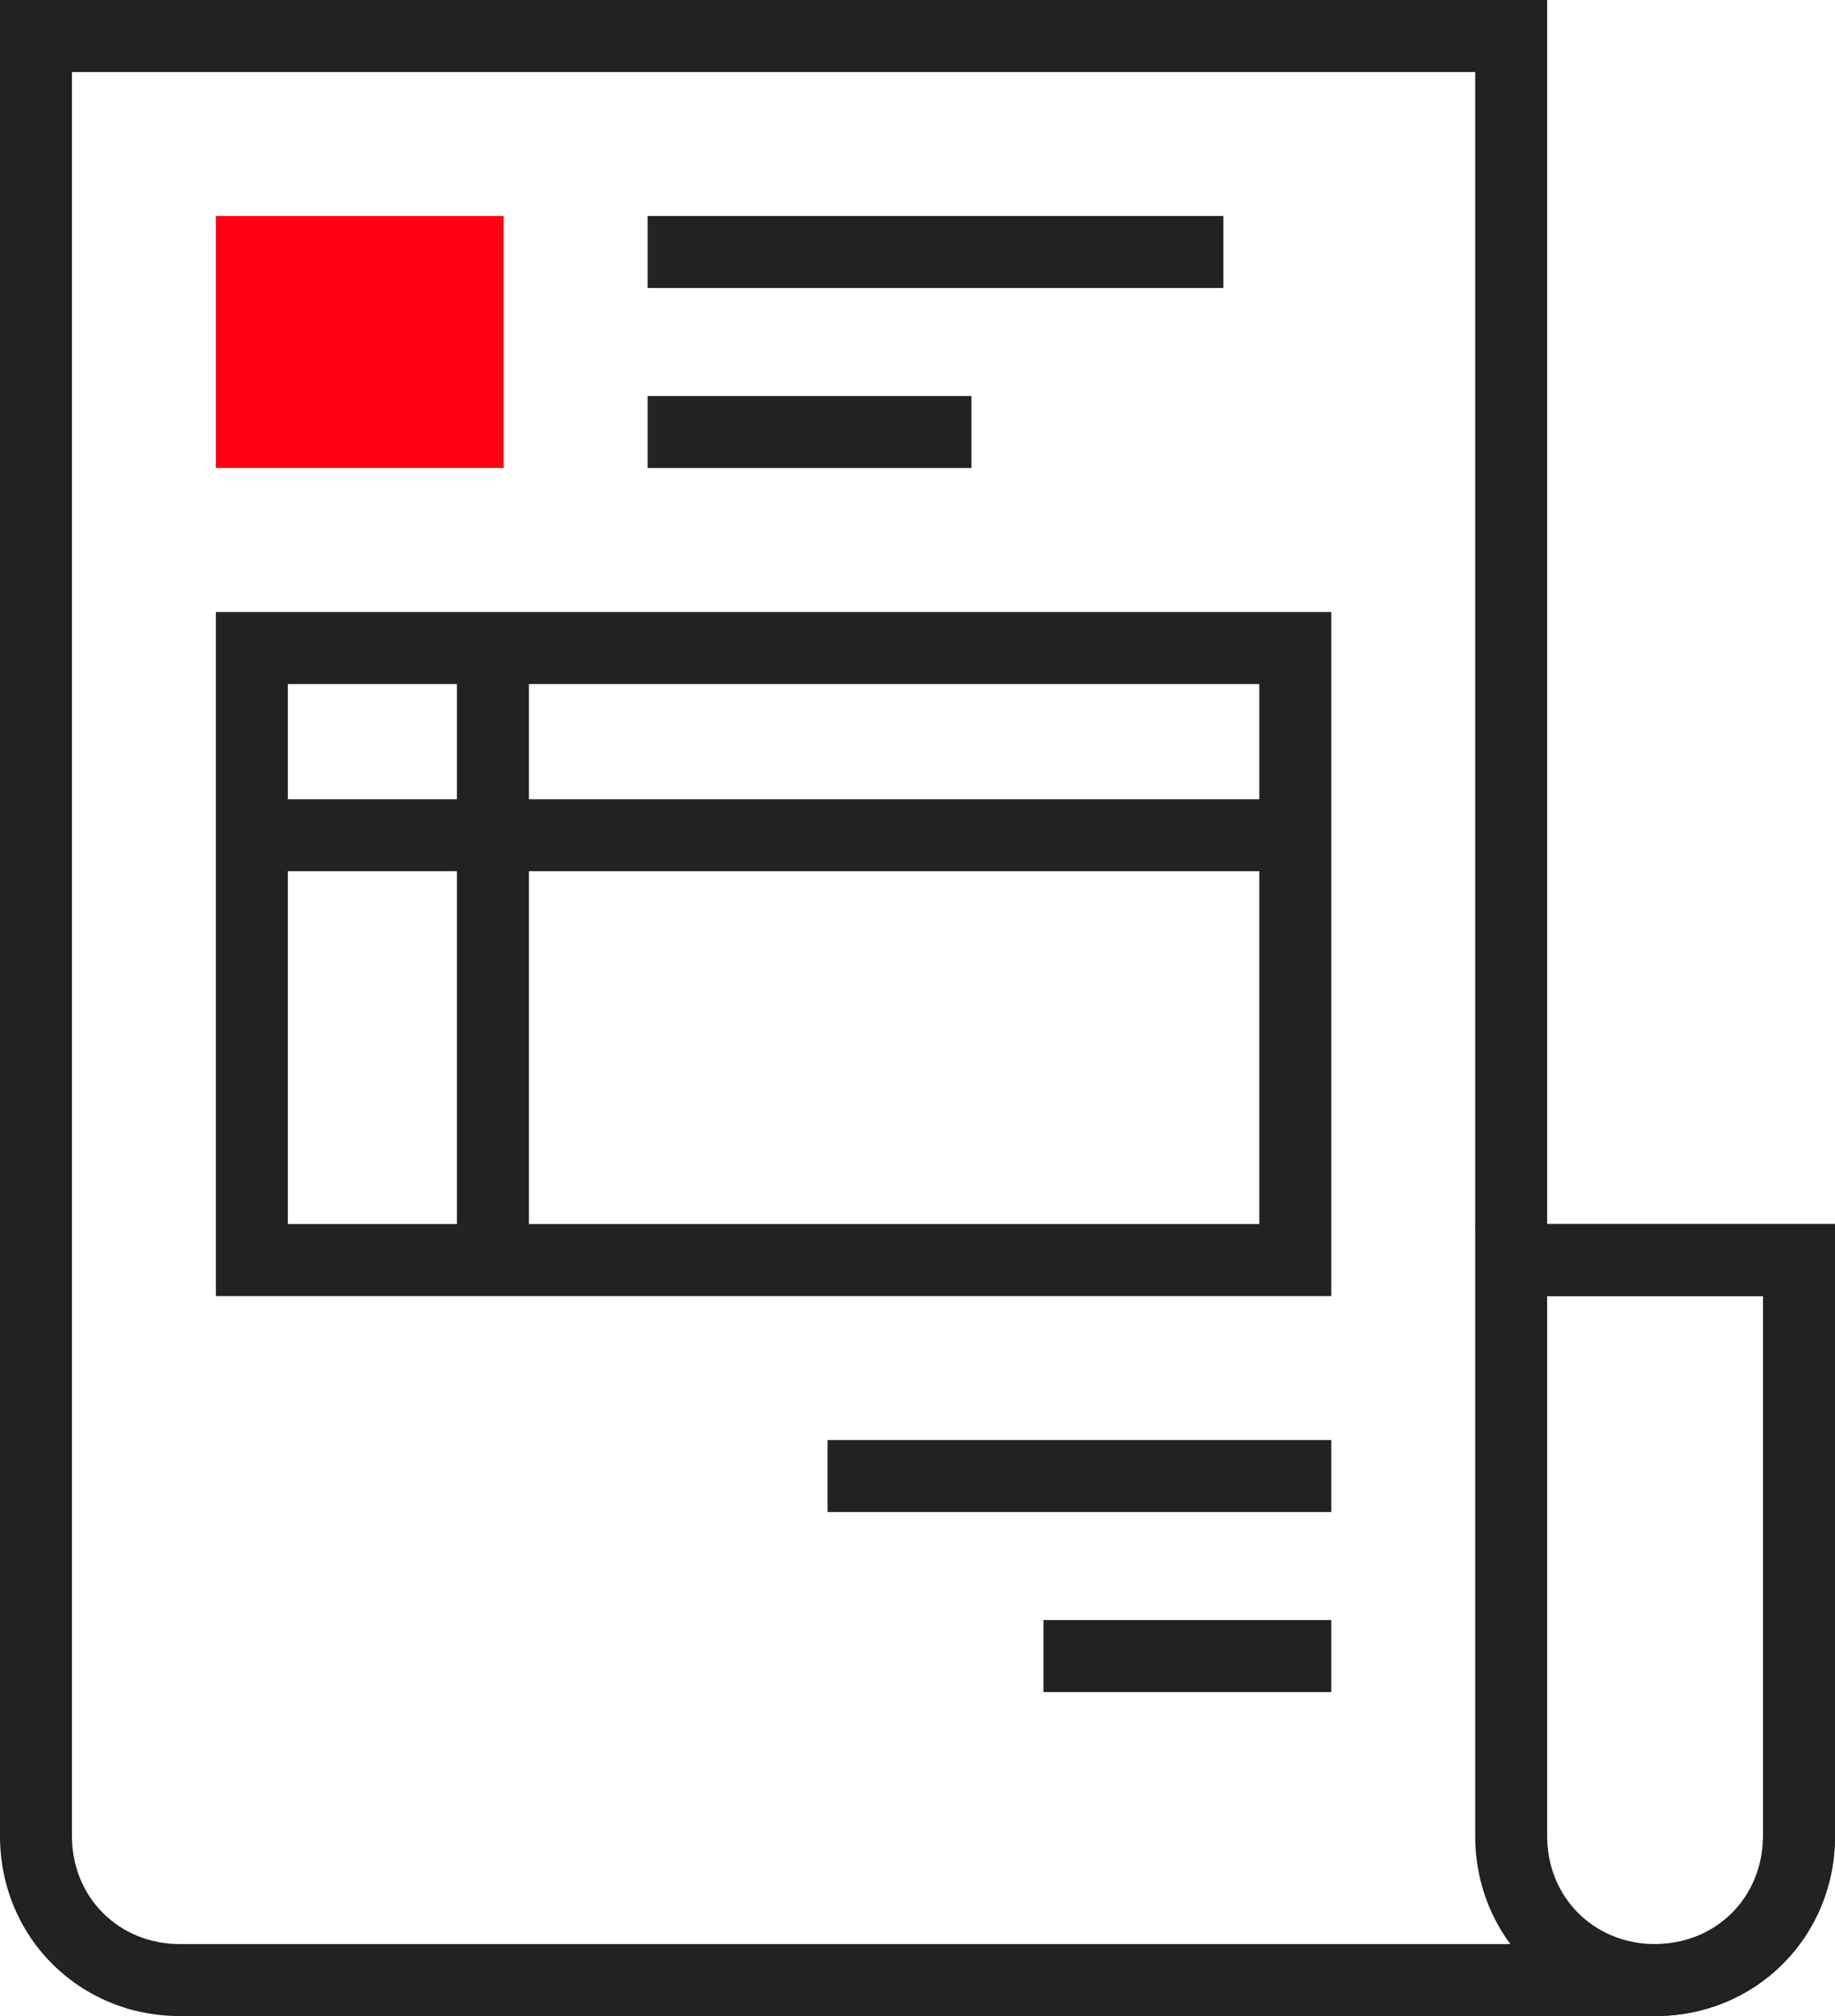
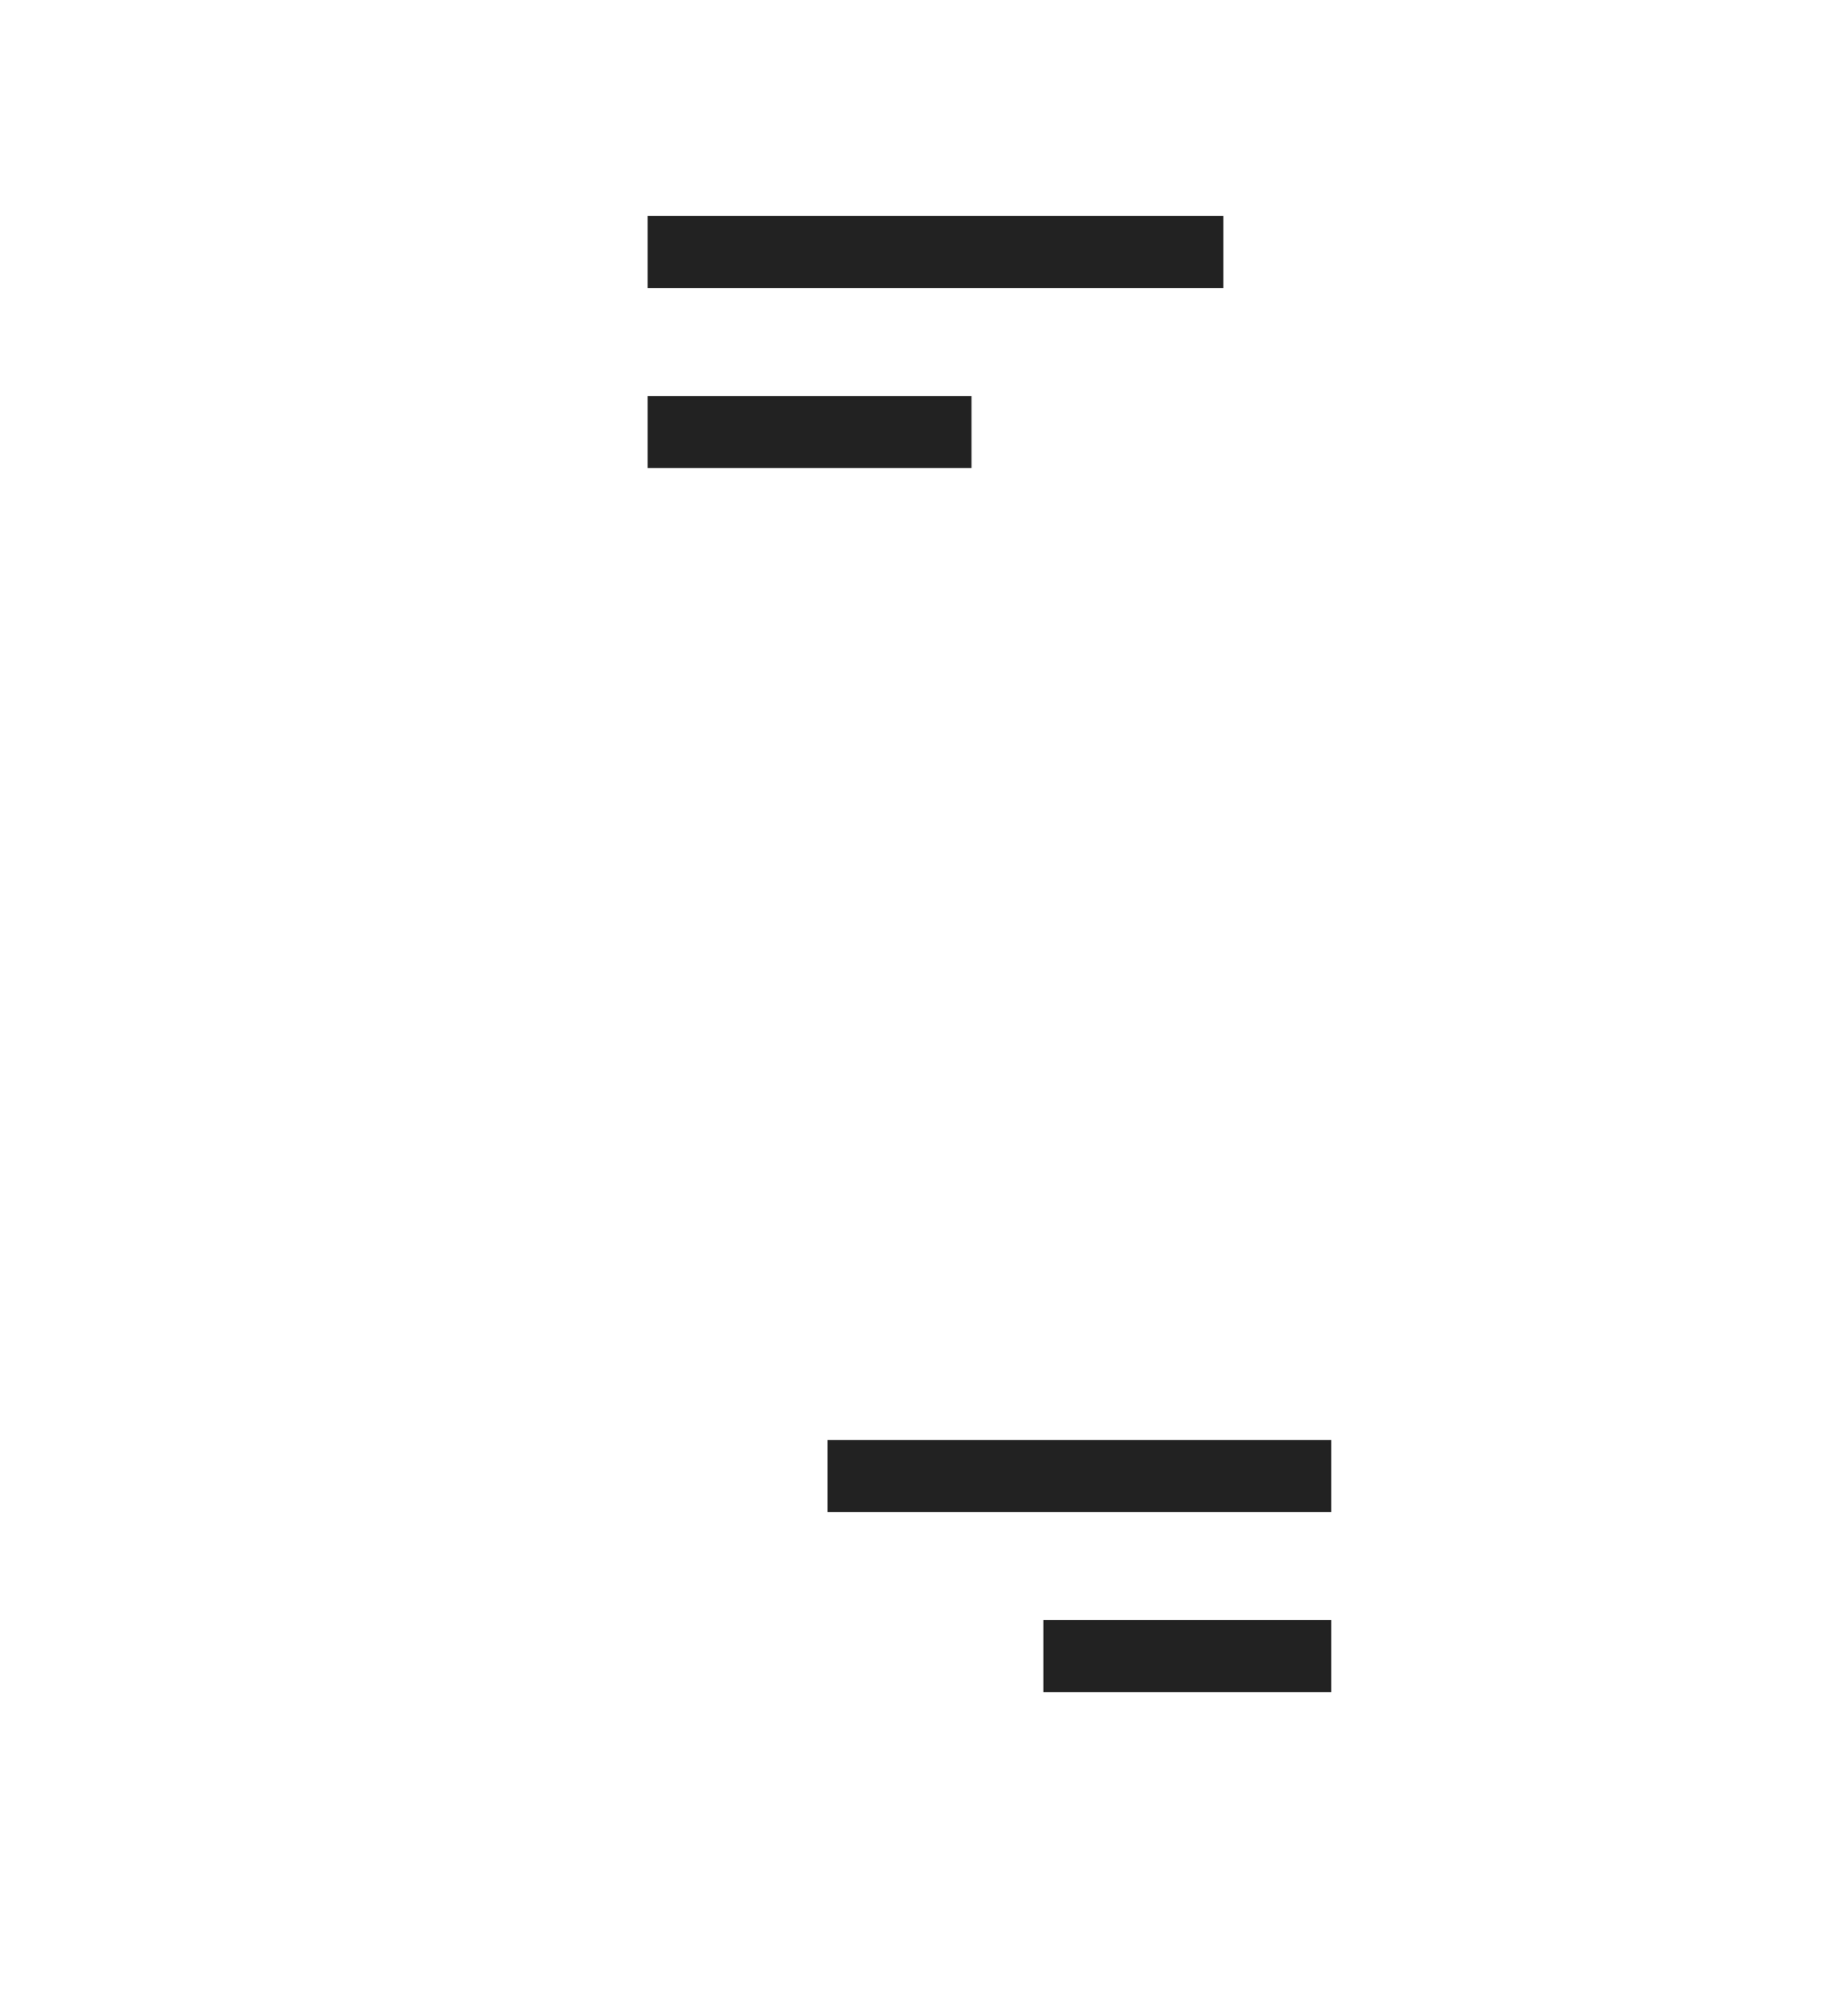
<svg xmlns="http://www.w3.org/2000/svg" width="51" height="56" viewBox="0 0 51 56" fill="none">
-   <path d="M41 2v32c0 1.1.9 2 2 2h6v15c0 1.7-1.3 3-3 3H5c-1.7 0-3-1.3-3-3V2h39Zm2-2H0v51c0 2.8 2.2 5 5 5h41c2.8 0 5-2.2 5-5V34h-8V0Z" fill="#222" />
  <path d="M18 7h16m-16 5h9m-4 29h14m-8 5h8" stroke="#222" stroke-width="2" stroke-miterlimit="10" />
-   <path d="M36 18H7v17h29V18ZM13.7 35V18M7 23.2h29" stroke="#222" stroke-width="2" stroke-miterlimit="10" stroke-linecap="round" />
-   <path d="M14 6H6v7h8V6Z" fill="#FD0013" />
-   <path d="M49 36v15c0 1.7-1.3 3-3 3s-3-1.3-3-3V36h6Zm2-2H41v17c0 2.8 2.2 5 5 5s5-2.2 5-5V34Z" fill="#222" />
</svg>